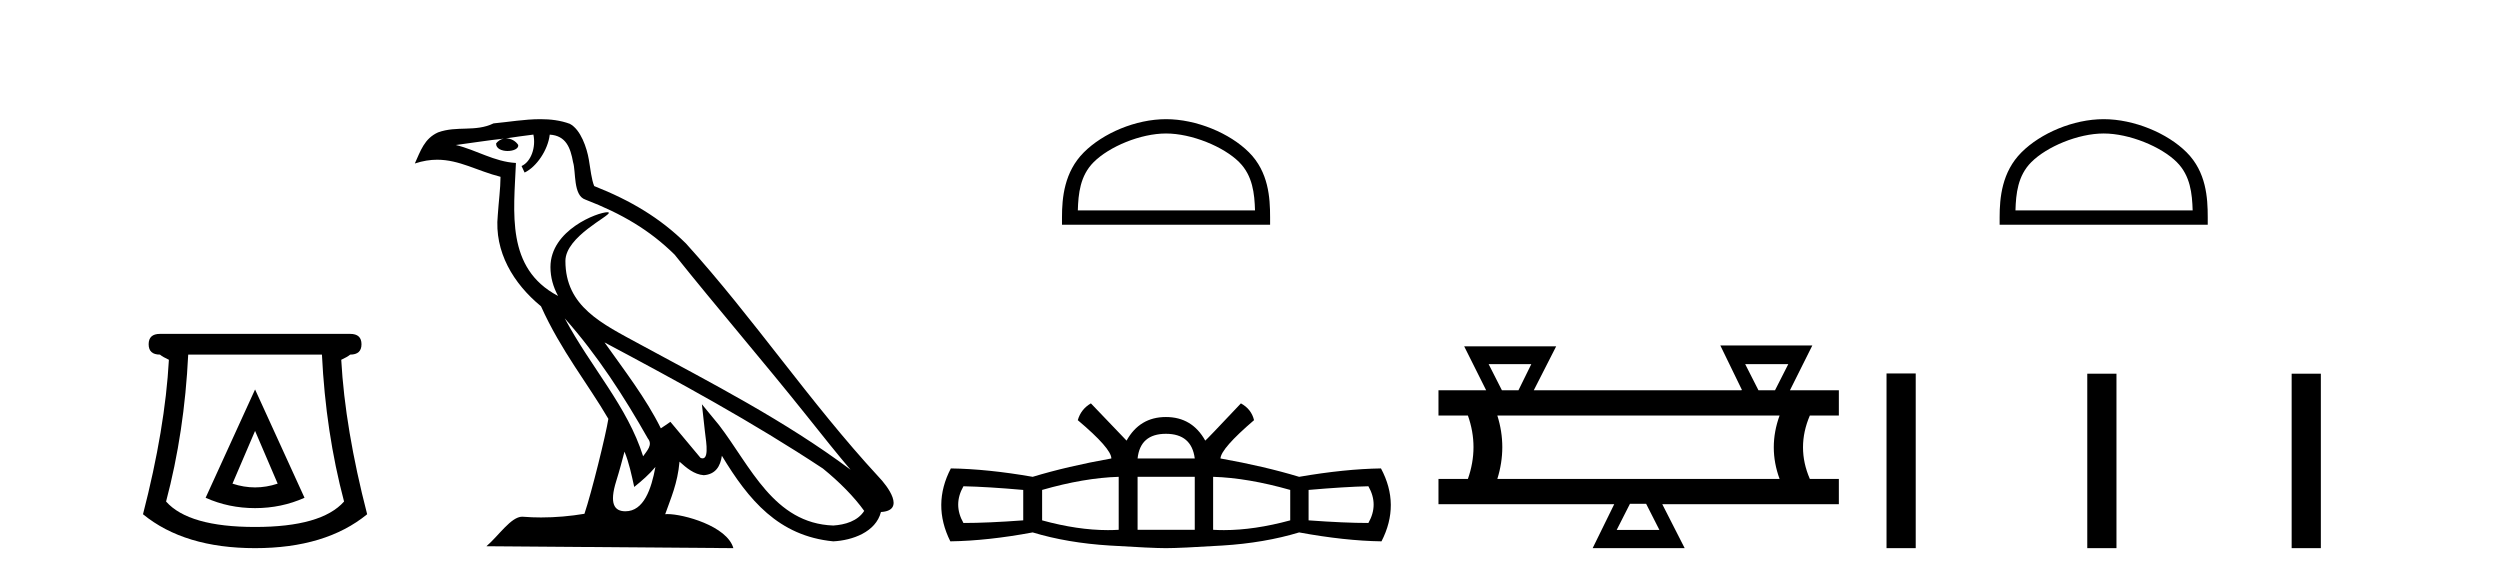
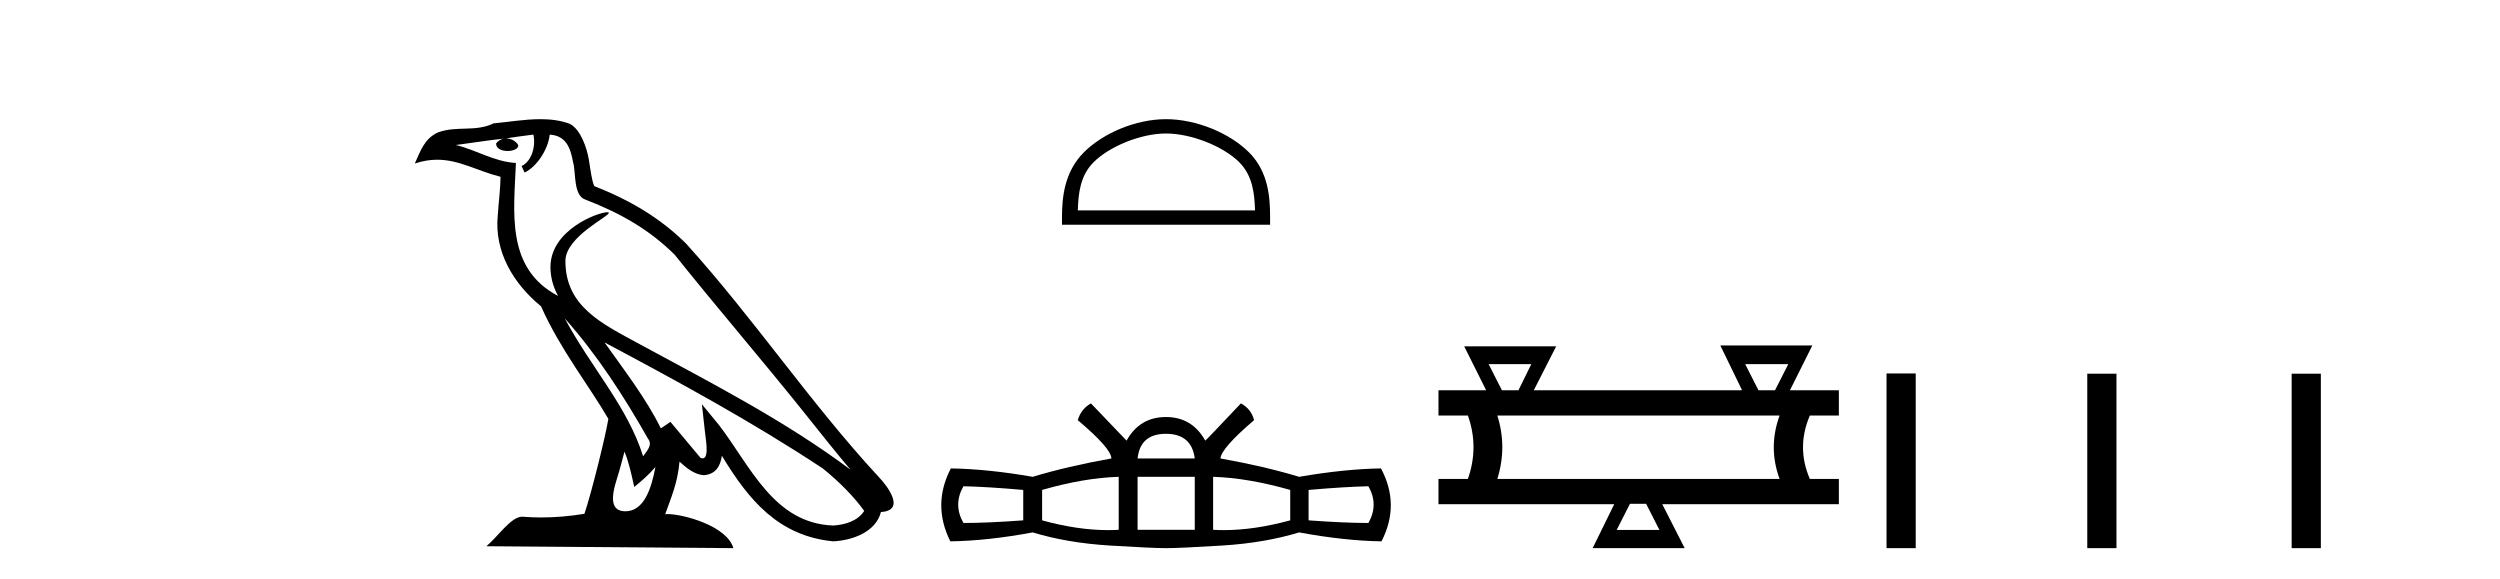
<svg xmlns="http://www.w3.org/2000/svg" width="177.0" height="41.0">
-   <path d="M 18.059 30.508 L 19.659 34.242 Q 18.859 34.508 18.059 34.508 Q 17.259 34.508 16.459 34.242 L 18.059 30.508 ZM 18.059 27.574 L 14.558 35.242 Q 16.192 35.975 18.059 35.975 Q 19.926 35.975 21.56 35.242 L 18.059 27.574 ZM 22.793 25.106 Q 23.06 30.608 24.36 35.509 Q 22.76 37.309 18.059 37.309 Q 13.358 37.309 11.758 35.509 Q 13.058 30.608 13.325 25.106 ZM 11.324 23.639 Q 10.524 23.639 10.524 24.373 Q 10.524 25.106 11.324 25.106 Q 11.524 25.273 11.958 25.473 Q 11.691 30.341 10.124 36.409 Q 13.058 38.809 18.059 38.809 Q 23.06 38.809 25.994 36.409 Q 24.427 30.341 24.16 25.473 Q 24.594 25.273 24.794 25.106 Q 25.594 25.106 25.594 24.373 Q 25.594 23.639 24.794 23.639 Z" style="fill:#000000;stroke:none" />
  <path d="M 39.984 22.54 L 39.984 22.54 C 42.278 25.118 44.178 28.06 45.871 31.048 C 46.227 31.486 45.826 31.888 45.533 32.305 C 44.417 28.763 41.85 26.03 39.984 22.54 ZM 37.764 9.529 C 37.955 10.422 37.603 11.451 36.926 11.755 L 37.142 12.217 C 37.988 11.815 38.8 10.612 38.921 9.532 C 40.076 9.601 40.391 10.47 40.572 11.479 C 40.788 12.168 40.569 13.841 41.442 14.13 C 44.023 15.129 45.995 16.285 47.765 18.031 C 50.82 21.852 54.013 25.552 57.068 29.376 C 58.255 30.865 59.34 32.228 60.221 33.257 C 55.582 29.789 50.398 27.136 45.313 24.38 C 42.61 22.911 40.031 21.71 40.031 18.477 C 40.031 16.738 43.235 15.281 43.103 15.055 C 43.092 15.035 43.055 15.026 42.996 15.026 C 42.339 15.026 38.972 16.274 38.972 18.907 C 38.972 19.637 39.167 20.313 39.506 20.944 C 39.501 20.944 39.496 20.943 39.491 20.943 C 35.798 18.986 36.384 15.028 36.528 11.538 C 34.993 11.453 33.729 10.616 32.272 10.267 C 33.402 10.121 34.529 9.933 35.662 9.816 L 35.662 9.816 C 35.449 9.858 35.255 9.982 35.125 10.154 C 35.107 10.526 35.528 10.69 35.938 10.69 C 36.338 10.69 36.728 10.534 36.691 10.264 C 36.51 9.982 36.18 9.799 35.842 9.799 C 35.832 9.799 35.822 9.799 35.813 9.799 C 36.376 9.719 37.127 9.599 37.764 9.529 ZM 44.214 31.976 C 44.545 32.78 44.716 33.632 44.903 34.476 C 45.441 34.04 45.963 33.593 46.404 33.06 L 46.404 33.06 C 46.117 34.623 45.58 36.199 44.279 36.199 C 43.491 36.199 43.126 35.667 43.631 34.054 C 43.869 33.293 44.059 32.566 44.214 31.976 ZM 42.8 24.242 L 42.8 24.242 C 48.066 27.047 53.28 29.879 58.26 33.171 C 59.433 34.122 60.478 35.181 61.186 36.172 C 60.716 36.901 59.823 37.152 58.997 37.207 C 54.782 37.06 53.132 32.996 50.905 30.093 L 49.694 28.622 L 49.903 30.507 C 49.917 30.846 50.265 32.452 49.746 32.452 C 49.702 32.452 49.652 32.44 49.595 32.415 L 47.464 29.865 C 47.236 30.015 47.022 30.186 46.787 30.325 C 45.73 28.187 44.183 26.196 42.8 24.242 ZM 38.255 8.437 C 37.149 8.437 36.015 8.636 34.94 8.736 C 33.657 9.361 32.359 8.884 31.014 9.373 C 30.043 9.809 29.771 10.693 29.369 11.576 C 29.941 11.386 30.462 11.308 30.953 11.308 C 32.52 11.308 33.781 12.097 35.437 12.518 C 35.434 13.349 35.304 14.292 35.242 15.242 C 34.985 17.816 36.342 20.076 38.303 21.685 C 39.708 24.814 41.652 27.214 43.072 29.655 C 42.902 30.752 41.882 34.89 41.379 36.376 C 40.393 36.542 39.341 36.636 38.307 36.636 C 37.889 36.636 37.475 36.62 37.068 36.588 C 37.037 36.584 37.005 36.582 36.974 36.582 C 36.176 36.582 35.298 37.945 34.438 38.673 L 51.923 38.809 C 51.477 37.233 48.37 36.397 47.266 36.397 C 47.203 36.397 47.146 36.399 47.096 36.405 C 47.486 35.29 47.972 34.243 48.11 32.686 C 48.598 33.123 49.146 33.595 49.829 33.644 C 50.664 33.582 51.003 33.011 51.109 32.267 C 53 35.396 55.116 37.951 58.997 38.327 C 60.338 38.261 62.009 37.675 62.371 36.25 C 64.15 36.149 62.845 34.416 62.185 33.737 C 57.344 28.498 53.349 22.517 48.566 17.238 C 46.724 15.421 44.644 14.192 42.069 13.173 C 41.877 12.702 41.814 12.032 41.689 11.295 C 41.553 10.491 41.124 9.174 40.34 8.765 C 39.672 8.519 38.969 8.437 38.255 8.437 Z" style="fill:#000000;stroke:none" />
  <path d="M 82.556 9.451 C 84.368 9.451 86.636 10.382 87.734 11.48 C 88.694 12.44 88.82 13.713 88.855 14.896 L 76.31 14.896 C 76.345 13.713 76.471 12.44 77.431 11.48 C 78.529 10.382 80.744 9.451 82.556 9.451 ZM 82.556 8.437 C 80.406 8.437 78.093 9.43 76.737 10.786 C 75.346 12.176 75.189 14.007 75.189 15.377 L 75.189 15.911 L 89.923 15.911 L 89.923 15.377 C 89.923 14.007 89.819 12.176 88.428 10.786 C 87.072 9.43 84.706 8.437 82.556 8.437 Z" style="fill:#000000;stroke:none" />
  <path d="M 82.547 30.713 Q 84.366 30.713 84.589 32.459 L 80.541 32.459 Q 80.727 30.713 82.547 30.713 ZM 68.212 34.427 Q 69.92 34.464 72.445 34.687 L 72.445 36.841 Q 69.92 37.027 68.212 37.027 Q 67.469 35.727 68.212 34.427 ZM 96.882 34.427 Q 97.624 35.727 96.882 37.027 Q 95.21 37.027 92.648 36.841 L 92.648 34.687 Q 95.21 34.464 96.882 34.427 ZM 84.589 33.759 L 84.589 37.51 L 80.541 37.51 L 80.541 33.759 ZM 79.204 33.759 L 79.204 37.51 Q 78.827 37.532 78.438 37.532 Q 76.296 37.532 73.782 36.841 L 73.782 34.687 Q 76.753 33.833 79.204 33.759 ZM 85.889 33.759 Q 88.34 33.833 91.348 34.687 L 91.348 36.841 Q 88.803 37.532 86.656 37.532 Q 86.266 37.532 85.889 37.51 L 85.889 33.759 ZM 77.236 28.559 Q 76.53 28.968 76.307 29.748 Q 78.684 31.753 78.684 32.459 Q 75.565 33.016 73.114 33.759 Q 69.92 33.202 67.32 33.164 Q 65.983 35.727 67.283 38.327 Q 69.92 38.289 73.114 37.695 Q 75.565 38.438 78.573 38.624 Q 81.581 38.809 82.547 38.809 Q 83.549 38.809 86.539 38.624 Q 89.528 38.438 91.979 37.695 Q 95.21 38.289 97.81 38.327 Q 99.147 35.727 97.773 33.164 Q 95.21 33.202 91.979 33.759 Q 89.528 33.016 86.409 32.459 Q 86.446 31.753 88.786 29.748 Q 88.6 28.968 87.857 28.559 Q 85.369 31.196 85.332 31.196 Q 84.403 29.525 82.547 29.525 Q 80.69 29.525 79.761 31.196 Q 79.761 31.196 77.236 28.559 Z" style="fill:#000000;stroke:none" />
  <path d="M 108.417 25.78 L 107.508 27.629 L 106.334 27.629 L 105.395 25.78 ZM 126.611 25.78 L 125.672 27.629 L 124.498 27.629 L 123.559 25.78 ZM 125.995 29.419 Q 125.173 31.678 125.995 33.909 L 106.011 33.909 Q 106.715 31.649 106.011 29.419 ZM 116.546 35.669 L 117.485 37.518 L 114.462 37.518 L 115.401 35.669 ZM 121.799 24.459 L 123.325 27.599 L 123.295 27.629 L 108.593 27.629 L 110.178 24.518 L 103.663 24.518 L 105.219 27.629 L 101.844 27.629 L 101.844 29.419 L 103.927 29.419 Q 104.72 31.649 103.927 33.909 L 101.844 33.909 L 101.844 35.699 L 114.286 35.699 L 112.76 38.809 L 119.275 38.809 L 117.69 35.699 L 130.191 35.699 L 130.191 33.909 L 128.137 33.909 Q 127.169 31.678 128.137 29.419 L 130.191 29.419 L 130.191 27.629 L 126.729 27.629 L 128.313 24.459 Z" style="fill:#000000;stroke:none" />
-   <path d="M 148.941 9.451 C 150.753 9.451 153.022 10.382 154.119 11.48 C 155.08 12.44 155.205 13.713 155.24 14.896 L 142.695 14.896 C 142.73 13.713 142.856 12.44 143.816 11.48 C 144.914 10.382 147.129 9.451 148.941 9.451 ZM 148.941 8.437 C 146.791 8.437 144.478 9.43 143.122 10.786 C 141.731 12.176 141.574 14.007 141.574 15.377 L 141.574 15.911 L 156.308 15.911 L 156.308 15.377 C 156.308 14.007 156.204 12.176 154.813 10.786 C 153.458 9.43 151.091 8.437 148.941 8.437 Z" style="fill:#000000;stroke:none" />
  <path d="M 133.566 26.441 L 133.566 38.809 L 135.633 38.809 L 135.633 26.441 ZM 147.779 26.458 L 147.779 38.809 L 149.846 38.809 L 149.846 26.458 ZM 162.249 26.458 L 162.249 38.809 L 164.316 38.809 L 164.316 26.458 Z" style="fill:#000000;stroke:none" />
</svg>